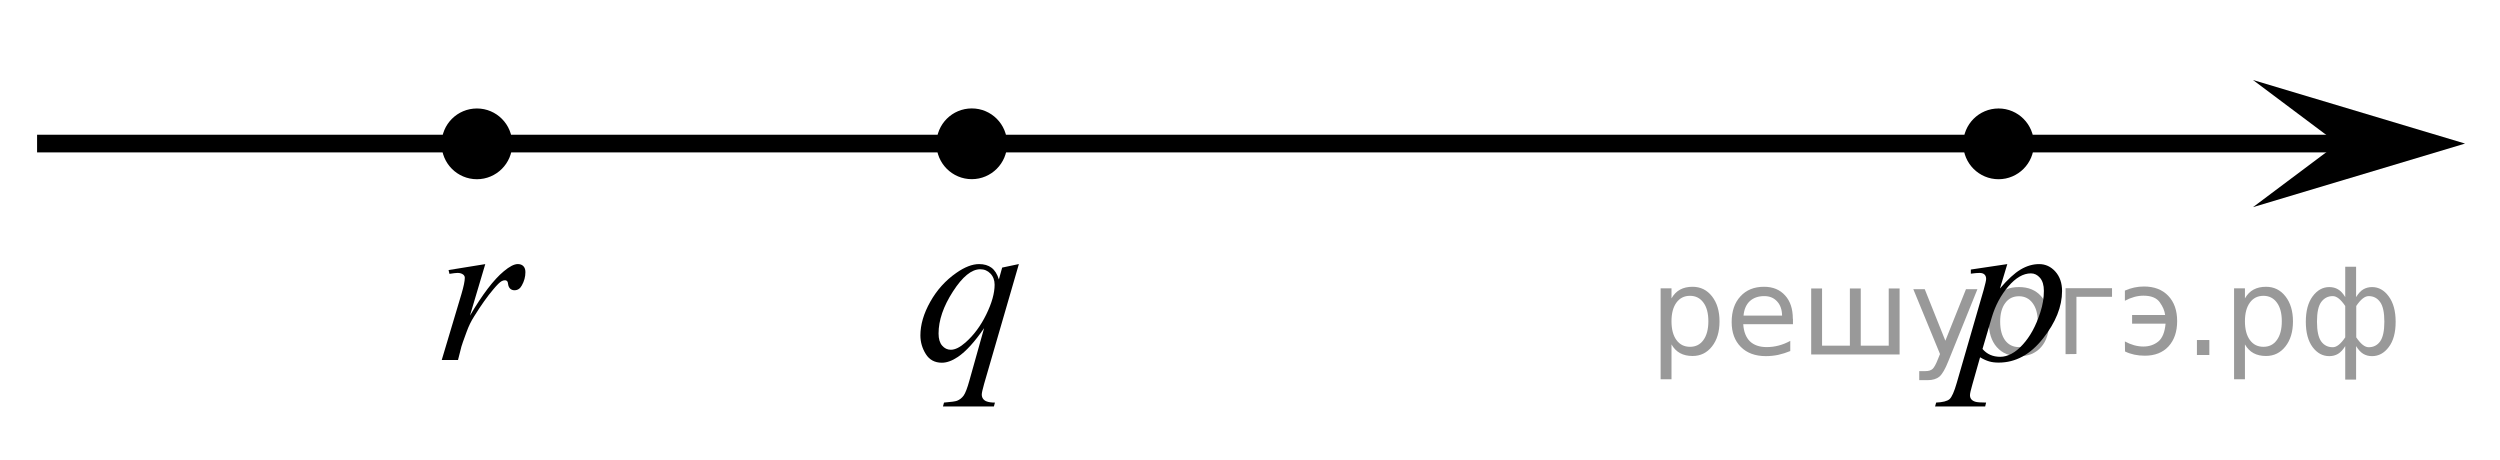
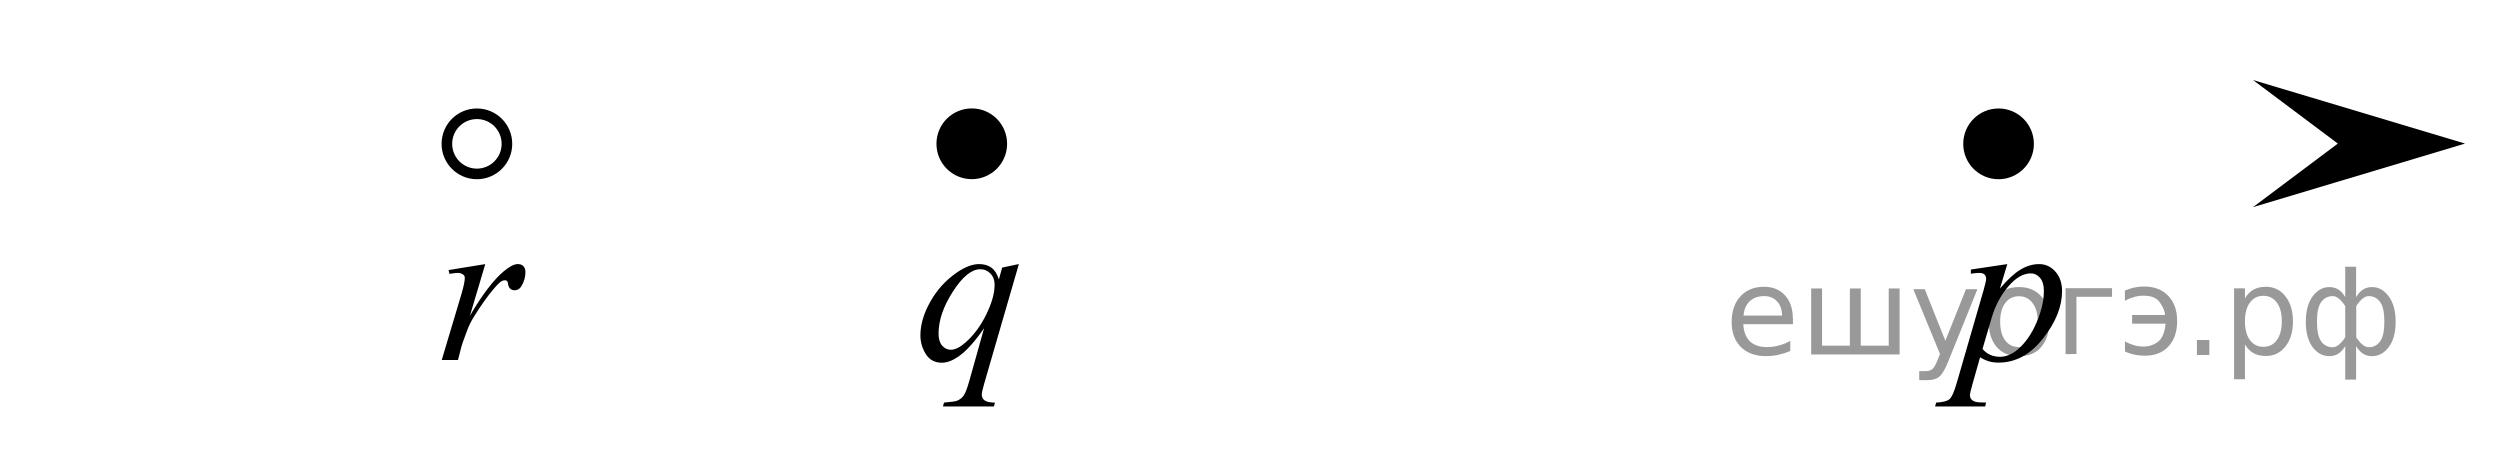
<svg xmlns="http://www.w3.org/2000/svg" version="1.1" id="Слой_1" x="0px" y="0px" width="177px" height="32.551px" viewBox="-33.642 12.226 177 32.551" enable-background="new -33.642 12.226 177 32.551" xml:space="preserve">
-   <line fill="none" stroke="#000000" stroke-width="1.25" stroke-linejoin="round" stroke-miterlimit="8" x1="-31.017" y1="22.391" x2="133.377" y2="22.391" />
  <polygon points="131.876,22.391 125.87,17.891 140.884,22.391 125.87,26.892 " />
-   <path fill="none" stroke="#000000" stroke-width="1.25" stroke-linejoin="round" stroke-miterlimit="8" d="M65.678,12.226" />
-   <path fill="none" stroke="#000000" stroke-width="1.25" stroke-linejoin="round" stroke-miterlimit="8" d="M124.471,44.777" />
  <g>
-     <path d="M0.124,20.281c-1.175,0-2.127,0.949-2.127,2.132c0,1.172,0.95,2.127,2.127,2.127c1.17,0,2.125-0.953,2.125-2.127   C2.249,21.234,1.299,20.281,0.124,20.281L0.124,20.281z" />
    <path fill="none" stroke="#000000" stroke-width="0.75" stroke-linecap="round" stroke-linejoin="round" stroke-miterlimit="8" d="   M0.124,20.281c-1.175,0-2.127,0.949-2.127,2.132c0,1.172,0.95,2.127,2.127,2.127c1.17,0,2.125-0.953,2.125-2.127   C2.249,21.234,1.299,20.281,0.124,20.281L0.124,20.281z" />
  </g>
  <g>
    <path d="M107.857,20.281c-1.174,0-2.127,0.95-2.127,2.132c0,1.172,0.949,2.127,2.127,2.127c1.17,0,2.125-0.953,2.125-2.127   C109.982,21.235,109.029,20.281,107.857,20.281L107.857,20.281z" />
    <path fill="none" stroke="#000000" stroke-width="0.75" stroke-linecap="round" stroke-linejoin="round" stroke-miterlimit="8" d="   M107.857,20.281c-1.174,0-2.127,0.95-2.127,2.132c0,1.172,0.949,2.127,2.127,2.127c1.17,0,2.125-0.953,2.125-2.127   C109.982,21.235,109.029,20.281,107.857,20.281L107.857,20.281z" />
  </g>
  <path fill="none" stroke="#000000" stroke-width="1.25" stroke-linejoin="round" stroke-miterlimit="8" d="M-33.642,25.146" />
  <path fill="none" stroke="#000000" stroke-width="1.25" stroke-linejoin="round" stroke-miterlimit="8" d="M143.357,22.225" />
  <g>
    <g>
      <path d="M-1.883,31.346l2.598-0.421l-1.084,3.647c0.879-1.494,1.676-2.543,2.395-3.139c0.406-0.341,0.736-0.511,0.994-0.511    c0.164,0,0.297,0.049,0.391,0.146c0.098,0.1,0.146,0.239,0.146,0.427c0,0.33-0.086,0.645-0.256,0.943    c-0.121,0.228-0.295,0.338-0.521,0.338c-0.115,0-0.215-0.035-0.299-0.11c-0.082-0.075-0.135-0.19-0.154-0.348    c-0.01-0.095-0.029-0.155-0.064-0.188c-0.041-0.04-0.088-0.062-0.146-0.062c-0.084,0-0.164,0.021-0.238,0.062    c-0.133,0.07-0.328,0.265-0.596,0.585c-0.418,0.491-0.869,1.127-1.354,1.908c-0.211,0.33-0.395,0.703-0.543,1.119    c-0.211,0.568-0.33,0.911-0.361,1.026l-0.24,0.946h-1.152l1.393-4.663c0.16-0.541,0.24-0.927,0.24-1.157    c0-0.09-0.037-0.164-0.111-0.225c-0.102-0.08-0.232-0.12-0.398-0.12c-0.105,0-0.301,0.021-0.578,0.067L-1.883,31.346z" />
    </g>
  </g>
  <g>
    <g>
      <path d="M38.495,30.921l-2.462,8.485c-0.11,0.391-0.166,0.641-0.166,0.751c0,0.113,0.029,0.214,0.087,0.297    c0.058,0.082,0.137,0.144,0.237,0.184c0.155,0.063,0.358,0.091,0.609,0.091l-0.075,0.277h-3.606l0.075-0.277    c0.492-0.041,0.798-0.083,0.919-0.128c0.19-0.075,0.348-0.198,0.471-0.368c0.122-0.17,0.26-0.526,0.41-1.072l1.039-3.702    c-0.663,0.967-1.28,1.645-1.853,2.035c-0.406,0.273-0.785,0.413-1.137,0.413c-0.502,0-0.881-0.204-1.137-0.611    c-0.256-0.408-0.384-0.853-0.384-1.326c0-0.756,0.233-1.549,0.7-2.38c0.467-0.831,1.081-1.512,1.844-2.043    c0.593-0.415,1.13-0.623,1.611-0.623c0.356,0,0.65,0.086,0.881,0.259s0.404,0.449,0.52,0.83l0.233-0.841L38.495,30.921z     M36.777,32.385c0-0.32-0.098-0.583-0.294-0.788c-0.195-0.205-0.437-0.308-0.723-0.308c-0.612,0-1.257,0.523-1.935,1.577    c-0.678,1.051-1.017,2.042-1.017,2.974c0,0.375,0.084,0.66,0.252,0.854c0.168,0.195,0.373,0.295,0.614,0.295    c0.306,0,0.652-0.172,1.039-0.513c0.587-0.516,1.077-1.178,1.472-1.984C36.581,33.683,36.777,32.982,36.777,32.385z" />
    </g>
  </g>
  <g>
    <g>
      <path d="M108.475,30.924l-0.52,1.728c0.547-0.642,1.033-1.089,1.463-1.345c0.43-0.255,0.867-0.383,1.314-0.383    c0.445,0,0.828,0.177,1.145,0.529c0.316,0.352,0.475,0.813,0.475,1.378c0,1.102-0.449,2.222-1.348,3.358    c-0.898,1.141-1.945,1.709-3.141,1.709c-0.25,0-0.473-0.026-0.666-0.083c-0.193-0.056-0.41-0.15-0.65-0.293l-0.549,1.938    c-0.111,0.381-0.166,0.628-0.166,0.743c0,0.108,0.027,0.204,0.086,0.28c0.057,0.077,0.15,0.14,0.281,0.182    c0.131,0.043,0.389,0.063,0.775,0.063l-0.066,0.277h-3.547l0.076-0.277c0.467-0.021,0.781-0.101,0.945-0.24    c0.162-0.141,0.334-0.526,0.516-1.162l1.904-6.579c0.115-0.415,0.174-0.673,0.174-0.773c0-0.135-0.039-0.24-0.117-0.313    c-0.076-0.074-0.195-0.112-0.355-0.112c-0.146,0-0.35,0.018-0.611,0.053v-0.293L108.475,30.924z M106.719,36.932    c0.313,0.37,0.73,0.556,1.258,0.556c0.262,0,0.527-0.071,0.799-0.218c0.273-0.146,0.535-0.358,0.793-0.646    c0.262-0.285,0.492-0.614,0.697-0.987s0.391-0.813,0.553-1.317c0.164-0.506,0.246-1.007,0.246-1.502    c0-0.398-0.092-0.707-0.273-0.92c-0.186-0.213-0.396-0.317-0.646-0.317c-0.541,0-1.078,0.311-1.605,0.931    c-0.529,0.621-0.916,1.347-1.162,2.178L106.719,36.932z" />
    </g>
  </g>
  <g>
    <path d="M35.161,20.277c-1.175,0-2.127,0.949-2.127,2.132c0,1.172,0.95,2.127,2.127,2.127c1.17,0,2.125-0.953,2.125-2.127   C37.286,21.23,36.336,20.277,35.161,20.277L35.161,20.277z" />
    <path fill="none" stroke="#000000" stroke-width="0.75" stroke-linecap="round" stroke-linejoin="round" stroke-miterlimit="8" d="   M35.161,20.277c-1.175,0-2.127,0.949-2.127,2.132c0,1.172,0.95,2.127,2.127,2.127c1.17,0,2.125-0.953,2.125-2.127   C37.286,21.23,36.336,20.277,35.161,20.277L35.161,20.277z" />
  </g>
  <g style="stroke:none;fill:#000;fill-opacity:0.40">
-     <path d="m 84.7,36.6 v 2.48 h -0.77 v -6.44 h 0.77 v 0.71 q 0.24,-0.42 0.61,-0.62 0.37,-0.20 0.88,-0.20 0.85,0 1.38,0.68 0.53,0.68 0.53,1.77 0,1.10 -0.53,1.77 -0.53,0.68 -1.38,0.68 -0.51,0 -0.88,-0.20 -0.37,-0.20 -0.61,-0.62 z m 2.61,-1.63 q 0,-0.85 -0.35,-1.32 -0.35,-0.48 -0.95,-0.48 -0.61,0 -0.96,0.48 -0.35,0.48 -0.35,1.32 0,0.85 0.35,1.33 0.35,0.48 0.96,0.48 0.61,0 0.95,-0.48 0.35,-0.48 0.35,-1.33 z" />
    <path d="m 93.3,34.8 v 0.38 h -3.52 q 0.05,0.79 0.47,1.21 0.43,0.41 1.19,0.41 0.44,0 0.85,-0.11 0.42,-0.11 0.82,-0.33 v 0.72 q -0.41,0.17 -0.85,0.27 -0.43,0.09 -0.88,0.09 -1.12,0 -1.77,-0.65 -0.65,-0.65 -0.65,-1.76 0,-1.15 0.62,-1.82 0.62,-0.68 1.67,-0.68 0.94,0 1.49,0.61 0.55,0.60 0.55,1.65 z m -0.77,-0.23 q -0.01,-0.63 -0.35,-1.00 -0.34,-0.38 -0.91,-0.38 -0.64,0 -1.03,0.36 -0.38,0.36 -0.44,1.02 z" />
    <path d="m 98.1,36.7 h 1.98 v -4.05 h 0.77 v 4.67 h -6.26 v -4.67 h 0.77 v 4.05 h 1.97 v -4.05 h 0.77 z" />
    <path d="m 104.3,37.8 q -0.33,0.83 -0.63,1.09 -0.31,0.25 -0.82,0.25 h -0.61 v -0.64 h 0.45 q 0.32,0 0.49,-0.15 0.17,-0.15 0.39,-0.71 l 0.14,-0.35 -1.89,-4.59 h 0.81 l 1.46,3.65 1.46,-3.65 h 0.81 z" />
    <path d="m 109.3,33.2 q -0.62,0 -0.97,0.48 -0.36,0.48 -0.36,1.32 0,0.84 0.35,1.32 0.36,0.48 0.98,0.48 0.61,0 0.97,-0.48 0.36,-0.48 0.36,-1.32 0,-0.83 -0.36,-1.31 -0.36,-0.49 -0.97,-0.49 z m 0,-0.65 q 1,0 1.57,0.65 0.57,0.65 0.57,1.80 0,1.15 -0.57,1.80 -0.57,0.65 -1.57,0.65 -1.00,0 -1.57,-0.65 -0.57,-0.65 -0.57,-1.80 0,-1.15 0.57,-1.80 0.57,-0.65 1.57,-0.65 z" />
    <path d="m 112.6,37.3 v -4.67 h 3.29 v 0.61 h -2.52 v 4.05 z" />
    <path d="m 116.8,36.4 q 0.66,0.36 1.31,0.36 0.61,0 1.05,-0.35 0.44,-0.36 0.52,-1.27 h -2.37 v -0.61 h 2.34 q -0.05,-0.44 -0.38,-0.90 -0.33,-0.47 -1.16,-0.47 -0.64,0 -1.31,0.36 v -0.72 q 0.65,-0.29 1.35,-0.29 1.09,0 1.72,0.66 0.63,0.66 0.63,1.79 0,1.12 -0.61,1.79 -0.61,0.66 -1.68,0.66 -0.79,0 -1.40,-0.30 z" />
    <path d="m 121.9,36.3 h 0.88 v 1.06 h -0.88 z" />
    <path d="m 125.3,36.6 v 2.48 h -0.77 v -6.44 h 0.77 v 0.71 q 0.24,-0.42 0.61,-0.62 0.37,-0.20 0.88,-0.20 0.85,0 1.38,0.68 0.53,0.68 0.53,1.77 0,1.10 -0.53,1.77 -0.53,0.68 -1.38,0.68 -0.51,0 -0.88,-0.20 -0.37,-0.20 -0.61,-0.62 z m 2.61,-1.63 q 0,-0.85 -0.35,-1.32 -0.35,-0.48 -0.95,-0.48 -0.61,0 -0.96,0.48 -0.35,0.48 -0.35,1.32 0,0.85 0.35,1.33 0.35,0.48 0.96,0.48 0.61,0 0.95,-0.48 0.35,-0.48 0.35,-1.33 z" />
    <path d="m 130.4,35.0 q 0,0.98 0.30,1.40 0.30,0.41 0.82,0.41 0.41,0 0.88,-0.70 v -2.22 q -0.47,-0.70 -0.88,-0.70 -0.51,0 -0.82,0.42 -0.30,0.41 -0.30,1.39 z m 2,4.10 v -2.37 q -0.24,0.39 -0.51,0.55 -0.27,0.16 -0.62,0.16 -0.70,0 -1.18,-0.64 -0.48,-0.65 -0.48,-1.79 0,-1.15 0.48,-1.80 0.49,-0.66 1.18,-0.66 0.35,0 0.62,0.16 0.28,0.16 0.51,0.55 v -2.15 h 0.77 v 2.15 q 0.24,-0.39 0.51,-0.55 0.28,-0.16 0.62,-0.16 0.70,0 1.18,0.66 0.49,0.66 0.49,1.80 0,1.15 -0.49,1.79 -0.48,0.64 -1.18,0.64 -0.35,0 -0.62,-0.16 -0.27,-0.16 -0.51,-0.55 v 2.37 z m 2.77,-4.10 q 0,-0.98 -0.30,-1.39 -0.30,-0.42 -0.81,-0.42 -0.41,0 -0.88,0.70 v 2.22 q 0.47,0.70 0.88,0.70 0.51,0 0.81,-0.41 0.30,-0.42 0.30,-1.40 z" />
  </g>
</svg>